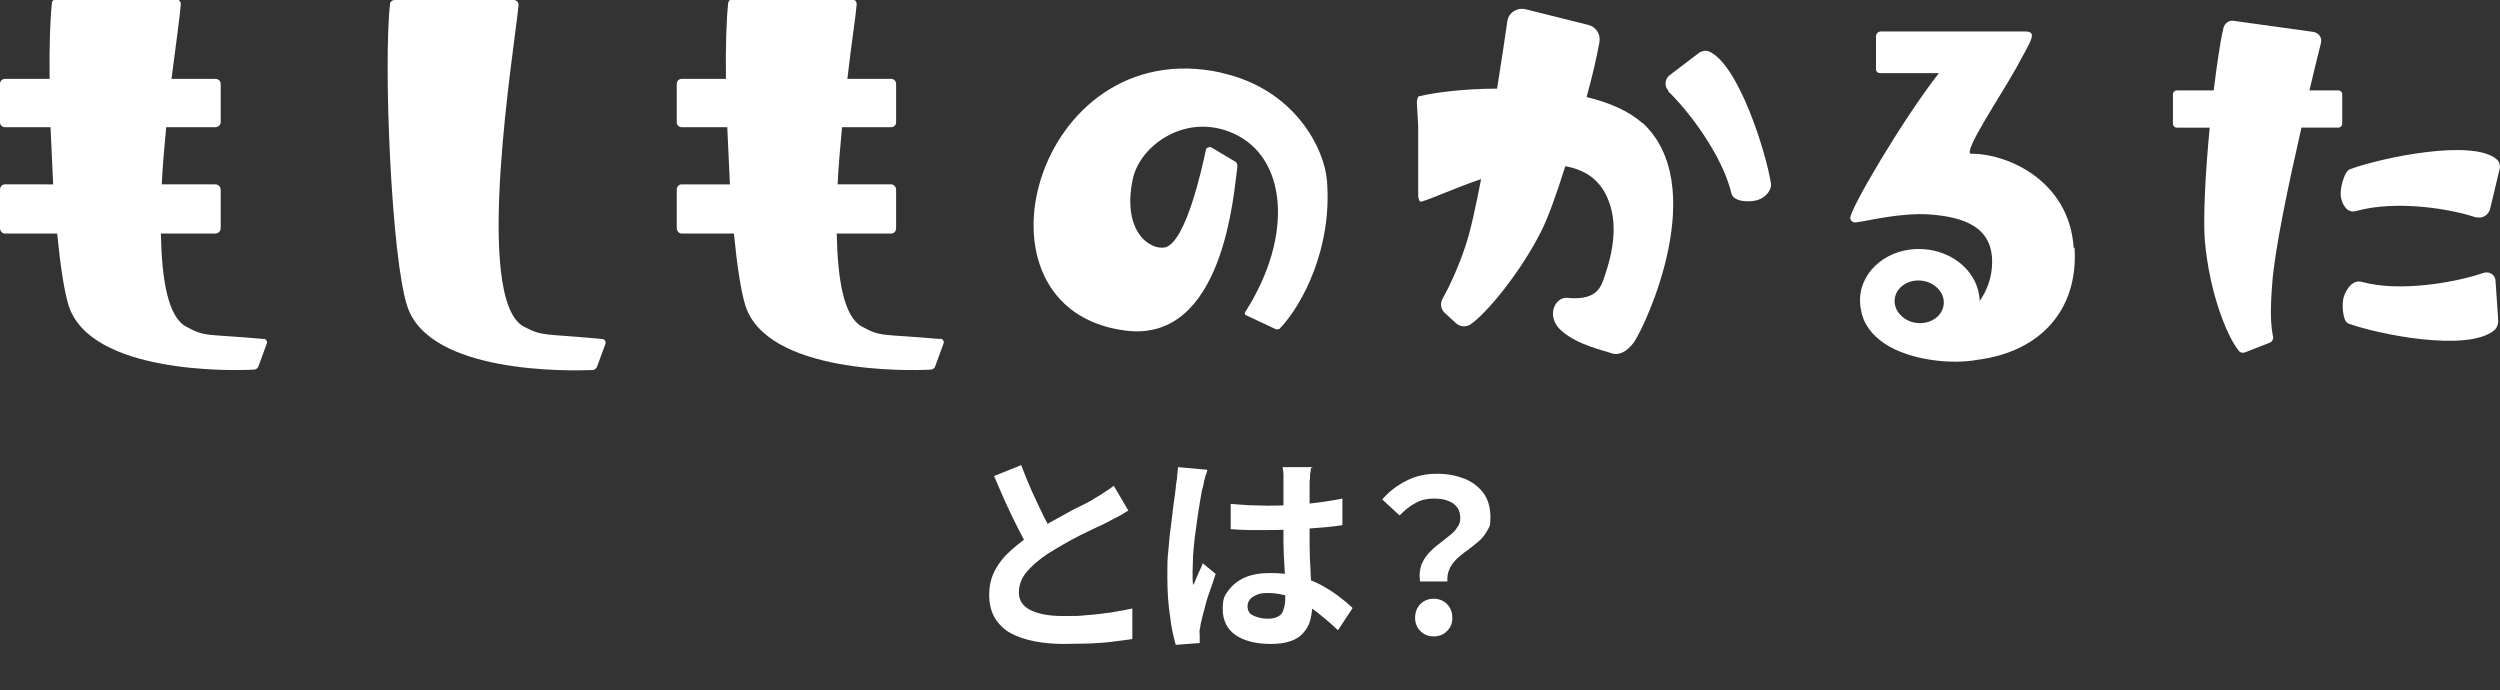
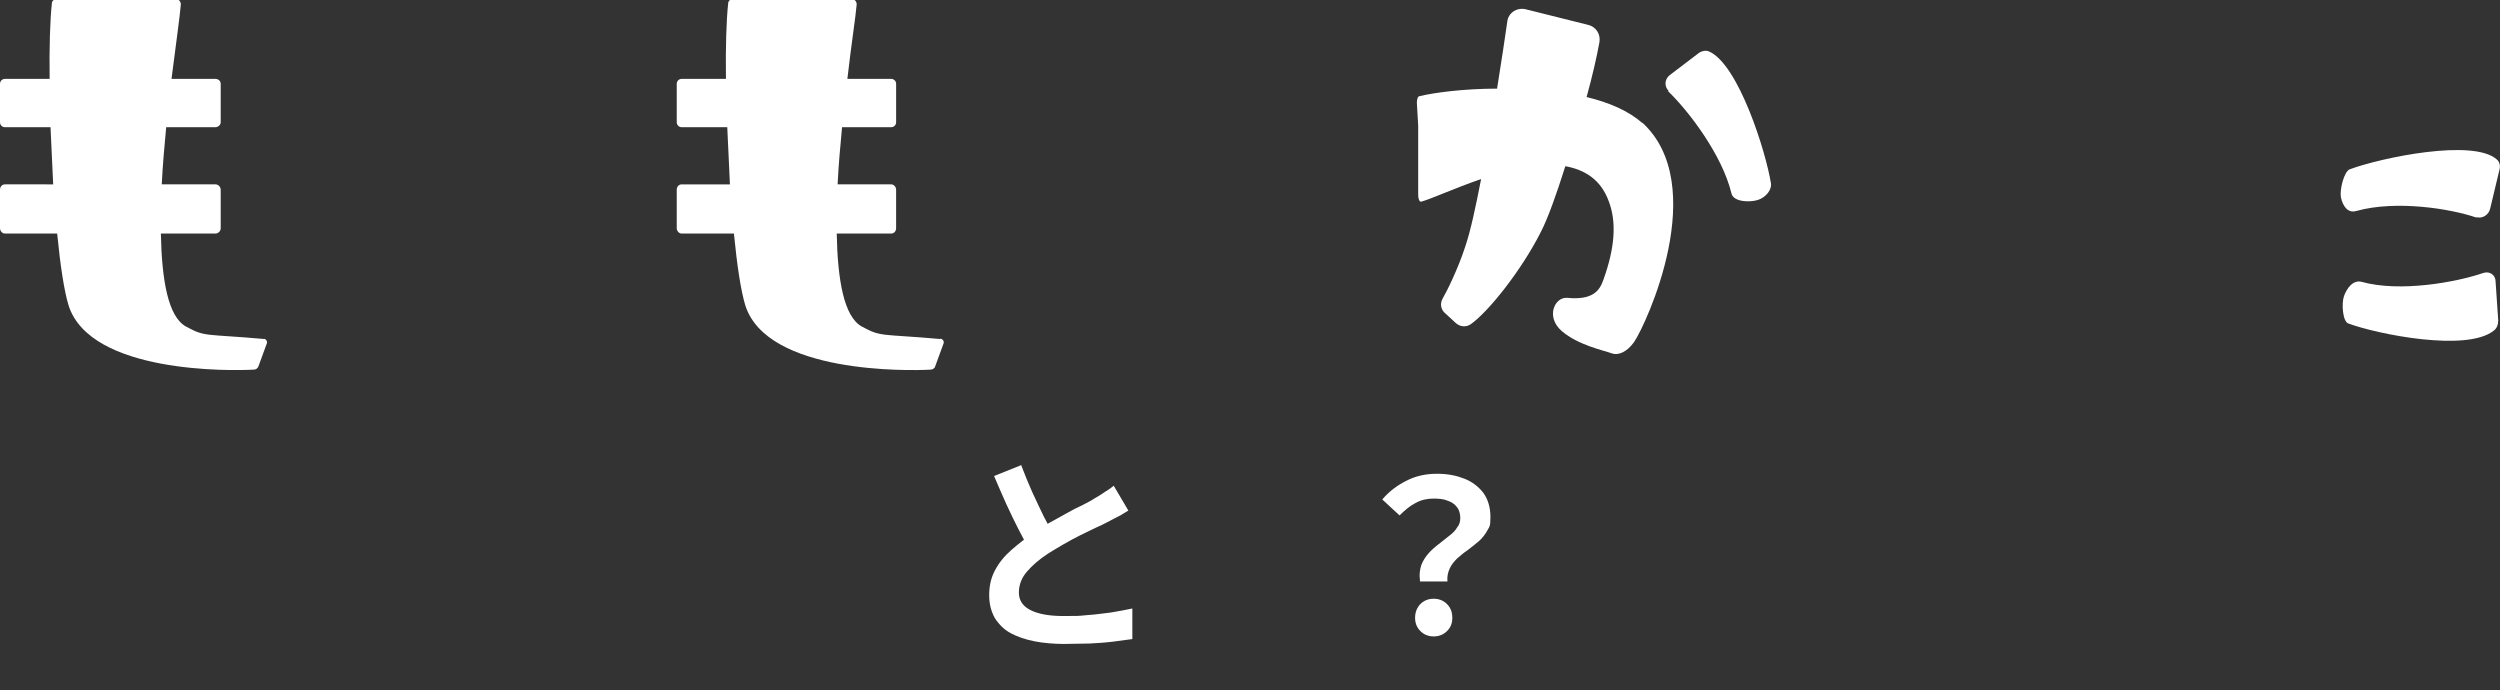
<svg xmlns="http://www.w3.org/2000/svg" version="1.1" viewBox="0 0 564.1 155.8">
  <rect x="0" y="0" width="564.1" height="155.8" fill="#333333" stroke="none" />
  <defs>
    <style>
      .cls-1 {
        isolation: isolate;
      }

      .cls-2 {
        fill: #fff;
        stroke-width: 0px;
      }
    </style>
  </defs>
  <g>
    <g id="_レイヤー_1">
      <g>
-         <path class="cls-2" d="M89.1,0h26.8c.7,0,1.2.6,1.1,1.2-.8,9-10.4,66.3,1.2,72.5,4.4,2.3,4.2,1.5,17.7,2.8.5,0,.9.6.7,1.1l-1.9,5.2c-.2.4-.6.7-1,.7-5.3.2-36.8.9-41.8-14.4-3.6-10.8-5.4-54.7-3.9-68.1C88,.4,88.5,0,89.1,0Z" />
        <path class="cls-2" d="M59.7,76.5c-13.5-1.2-13.3-.4-17.7-2.8-4.1-2.2-5.5-10.6-5.7-21h12.3c.6,0,1.2-.5,1.2-1.2v-8.7c0-.6-.5-1.2-1.2-1.2h-12.1c.2-4.3.6-8.6,1-12.9h11.1c.6,0,1.2-.5,1.2-1.1v-8.7c0-.6-.5-1.1-1.2-1.1h-9.9c1-7.9,1.9-14.2,2.1-16.8,0-.7-.5-1.2-1.1-1.2H12.8c-.6,0-1.1.4-1.1,1-.4,3.7-.6,9.9-.5,17H1.1c-.6,0-1.1.5-1.1,1.1v8.7c0,.6.5,1.1,1.1,1.1h10.3c.2,4.3.4,8.6.6,12.9H1.1c-.6,0-1.1.5-1.1,1.2v8.7c0,.6.5,1.2,1.1,1.2h11.8c.7,7.2,1.6,13.1,2.6,16.3,5,15.3,36.6,14.7,41.8,14.4.5,0,.8-.3,1-.7l1.9-5.2c.2-.5-.2-1-.7-1.1h0Z" />
-         <path class="cls-2" d="M275.6,16.4c-42.2-9.3-59.1,53.5-21.6,58.2,22.2,2.8,24.4-31.3,25.2-37,0-.5-.1-1-.6-1.2l-5.2-3.1c-.5-.3-1.2,0-1.3.5-.9,4.3-4.5,20.6-9.1,22-3.5.8-9.9-3.6-7.4-15.4,1.6-7.6,12-15.1,22.7-10.3,12.1,5.4,13.6,23.1,2.8,40.1-.2.3-.4.7,0,.9l6.6,3.1c.4.2.9.2,1.2-.2,5-5.3,11.8-18.1,10.5-33.4-.6-7-7.2-20.6-24-24.2h0Z" />
-         <path class="cls-2" d="M527.5,20.4h-6.4c1.1-4.6,2-8.4,2.6-10.7.3-1.2-.5-2.3-1.7-2.5l-18-2.5c-1-.2-2,.5-2.3,1.6-.8,3.4-1.5,8.5-2.2,14.1h-8.3c-.5,0-.9.4-.9.9v6.6c0,.5.4.9.9.9h7.4c-1,10.3-1.5,20.7-1.1,25.5,1,11.5,4.9,21.5,7.7,24.9.3.4.9.5,1.4.3l5.6-2.2c.5-.2.8-.8.7-1.3-.5-2.4-.7-5.6-.2-11.9.5-7.5,3.7-22.6,6.6-35.3h8.3c.5,0,.9-.4.9-.9v-6.6c0-.5-.4-.9-.9-.9h0Z" />
-         <path class="cls-2" d="M467.9,55.9c-1-15.3-15.2-21.3-23.1-21.2-2.2,0,6.6-13,10.1-19.3,3.4-6.3,5-8.3,2-8.3h-32.5c-.6,0-1.1.5-1.1,1.1v4.6h0v2.9c0,.4.4.8.8.8h13.4c-8.1,10.3-20.2,30.9-20,32.7,0,.6.6,1,1.1,1,2.8-.3,10.2-2.3,17-1.8,7.4.6,14.2,2.7,13.9,11.2-.1,3-1.1,5.9-2.8,8.3-.2-6.2-5.7-11.3-12.9-11.7-7.5-.4-13.8,4.6-14.1,11.1,0,.8,0,1.7.2,2.5h0c.5,3.3,2.5,5.8,5.3,7.7,0,0,0,0,0,0,6,4,15.6,4.7,20.9,3.7,14.3-1.8,22.9-11.3,22-25.3h0ZM432.8,72.9c-3-.2-5.4-2.5-5.3-5.1.1-2.7,2.7-4.7,5.8-4.5,3,.2,5.4,2.5,5.3,5.1-.1,2.7-2.7,4.7-5.8,4.5Z" />
        <path class="cls-2" d="M370.6,27.8c-3.1-2.8-7.6-4.7-12.6-5.9,1.3-4.7,2.3-9.1,2.9-12.4.3-1.8-.8-3.5-2.6-3.9l-14-3.5c-2-.5-4,.8-4.2,2.8-.5,3.5-1.3,8.9-2.3,15.1-7.5,0-14.2.9-17.5,1.7-.4,0-.6.8-.6,1.5l.3,5.1v15.7c0,.9.3,1.6.7,1.5,2.2-.6,7.4-3,13.5-5.1-1.2,6.2-2.4,11.8-3.6,15.3-1.6,4.9-4,9.8-5.1,11.7-.6,1.1-.4,2.4.5,3.2l2.5,2.3c.9.8,2.2,1,3.3.3,3.9-2.7,11.4-12,15.9-20.9,1.5-2.9,3.5-8.4,5.5-14.8,4.4.8,8,3,9.8,7.9,1.8,4.7,1.4,10.5-1.2,17.7-.8,2.3-2.2,4.7-8.2,4.1-2.8-.2-4.9,4.3-1.2,7.5s9.6,4.4,11.2,5,3.5-.3,5.1-2.5c2.8-4.1,17.3-35.5,1.8-49.6h0Z" />
        <path class="cls-2" d="M376.4,20.6c4.5,4.3,12.2,14.3,14.3,23.1.5,1.9,4.2,2,6,1.4,1.8-.6,3.1-2.3,2.9-3.7-1.1-7-7.3-26.9-14-29.8-.7-.3-1.6-.1-2.2.3l-6.7,5.1c-1.1.9-1.2,2.5-.2,3.5h0Z" />
        <path class="cls-2" d="M558.8,49.1c-5.8-2-18.1-4-27.1-1.5-2,.6-3.1-1.2-3.5-3.1-.3-1.7.7-5.8,2-6.3,7-2.6,27.9-7,33.2-2.2.6.5.8,1.4.6,2.2l-2.1,8.8c-.3,1.5-1.8,2.4-3.1,2h0Z" />
        <path class="cls-2" d="M560.3,61.6c-6.1,2.1-18.8,4.4-27.4,2-1.9-.5-3.3,1.3-4,3.2-.6,1.7-.3,5.8,1,6.2,6.5,2.4,26.7,6.5,32.8,1.6.7-.5,1-1.4,1-2.3l-.6-8.8c0-1.5-1.4-2.4-2.8-1.9h0Z" />
        <path class="cls-2" d="M212.2,76.5c-13.5-1.2-13.3-.4-17.7-2.8-4.1-2.2-5.5-10.6-5.7-21h12.3c.6,0,1.1-.5,1.1-1.2v-8.7c0-.6-.5-1.2-1.1-1.2h-12.1c.2-4.3.6-8.6,1-12.9h11.1c.6,0,1.1-.5,1.1-1.1v-8.7c0-.6-.5-1.1-1.1-1.1h-9.9c.9-7.9,1.9-14.2,2.1-16.8,0-.7-.5-1.2-1.1-1.2h-26.8c-.6,0-1.1.4-1.1,1-.4,3.7-.6,9.9-.5,17h-10c-.6,0-1.1.5-1.1,1.1v8.7c0,.6.5,1.1,1.1,1.1h10.3c.2,4.3.4,8.6.6,12.9h-10.9c-.6,0-1.1.5-1.1,1.2v8.7c0,.6.5,1.2,1.1,1.2h11.8c.7,7.2,1.6,13.1,2.6,16.3,5,15.3,36.6,14.7,41.8,14.4.4,0,.9-.3,1-.7l1.9-5.2c.2-.5-.2-1-.7-1.1h0Z" />
      </g>
      <g class="cls-1">
        <g class="cls-1">
          <path class="cls-2" d="M254.6,115.2c-.7.4-1.4.9-2.2,1.3-.8.4-1.6.8-2.5,1.3-.7.4-1.6.8-2.7,1.3-1.1.5-2.2,1.1-3.5,1.7-1.2.6-2.5,1.3-3.7,2-1.2.7-2.4,1.4-3.5,2.1-2,1.3-3.6,2.7-4.8,4.1-1.2,1.4-1.8,3-1.8,4.7s.8,3,2.5,3.9c1.7.9,4.2,1.4,7.5,1.4s3.4,0,5.3-.2c1.9-.1,3.7-.4,5.5-.6,1.8-.3,3.4-.6,4.8-.9v6.9c-1.4.2-2.9.4-4.5.6-1.6.2-3.3.3-5.1.4-1.8,0-3.8.1-5.9.1s-4.6-.2-6.6-.6c-2-.4-3.8-1-5.3-1.8-1.5-.8-2.7-2-3.6-3.4-.8-1.4-1.3-3.1-1.3-5.2s.4-3.9,1.3-5.6c.9-1.7,2.1-3.2,3.7-4.6,1.6-1.4,3.3-2.7,5.1-4,1.2-.8,2.4-1.5,3.6-2.2,1.3-.7,2.5-1.4,3.8-2.1,1.2-.7,2.4-1.3,3.5-1.8,1.1-.6,2-1,2.7-1.5.9-.5,1.7-1,2.4-1.5.7-.4,1.4-.9,2-1.4l3.3,5.6ZM230.4,104.9c.8,2.1,1.6,4.1,2.5,6.1.9,2,1.8,3.8,2.6,5.5.9,1.7,1.7,3.2,2.4,4.6l-5.4,3.2c-.9-1.5-1.8-3.1-2.7-4.9-.9-1.8-1.9-3.8-2.8-5.8-.9-2-1.8-4.1-2.7-6.2l6-2.4Z" />
-           <path class="cls-2" d="M272.4,106.1c0,.3-.2.8-.4,1.3-.2.6-.3,1.1-.4,1.7-.1.5-.2,1-.3,1.2-.2.7-.3,1.6-.5,2.7-.2,1.1-.4,2.4-.6,3.8-.2,1.4-.4,2.9-.6,4.4-.2,1.5-.3,2.9-.4,4.2,0,1.3-.1,2.5-.1,3.4s0,1,0,1.6c0,.6,0,1.1.2,1.6.2-.6.5-1.1.7-1.7.2-.5.5-1.1.7-1.6.3-.5.5-1.1.7-1.6l2.9,2.4c-.4,1.3-.9,2.7-1.4,4.1-.5,1.4-.9,2.8-1.2,4.1-.4,1.3-.6,2.4-.8,3.2,0,.3-.1.7-.2,1.2s0,.8,0,1.1,0,.6,0,.9c0,.4,0,.7,0,1l-5.4.4c-.5-1.7-1-3.9-1.3-6.5-.4-2.6-.6-5.6-.6-8.9s0-3.7.2-5.6c.2-2,.3-3.9.6-5.7.2-1.8.4-3.5.6-5,.2-1.5.4-2.7.5-3.7,0-.7.2-1.4.3-2.3,0-.8.2-1.7.2-2.4l6.6.6ZM295.8,105.6c0,.4-.1.9-.2,1.5,0,.5,0,1.1-.1,1.6,0,.5,0,1.2,0,2.1,0,.9,0,1.8,0,2.9v3.4c0,2.2,0,4.2,0,6.1,0,1.9.1,3.7.2,5.3,0,1.6.2,3.1.3,4.4,0,1.3.1,2.6.1,3.7s-.2,2.4-.5,3.5c-.3,1.1-.9,2-1.6,2.8-.7.8-1.7,1.4-2.9,1.8-1.2.4-2.7.6-4.4.6-3.3,0-6-.7-7.9-2-1.9-1.3-2.9-3.3-2.9-5.8s.4-3.1,1.3-4.3c.9-1.2,2.1-2.2,3.7-2.9,1.6-.7,3.5-1,5.7-1s4.3.2,6.2.7c1.9.5,3.6,1.1,5.1,1.9s2.9,1.7,4.1,2.6c1.2.9,2.3,1.8,3.2,2.7l-3.3,5c-1.8-1.7-3.6-3.2-5.3-4.5-1.7-1.2-3.4-2.2-5.2-2.9s-3.5-1-5.3-1-2.4.3-3.3.8c-.8.5-1.3,1.2-1.3,2.2s.4,1.7,1.3,2.1,1.9.7,3.2.7,1.8-.2,2.4-.5,1-.8,1.2-1.5c.2-.7.4-1.4.4-2.4s0-1.9,0-3.3c0-1.3-.1-2.8-.2-4.5s-.2-3.4-.2-5.2,0-3.6,0-5.3,0-3.5,0-5c0-1.5,0-2.6,0-3.3s0-.8,0-1.5c0-.6-.1-1.2-.2-1.7h6.9ZM277.6,113.7c1.4.1,2.8.2,4.2.3,1.4,0,2.8.1,4.2.1,2.9,0,5.9-.1,8.8-.4,2.9-.3,5.6-.7,8.1-1.2v6c-2.5.4-5.2.6-8.1.8-2.9.2-5.8.3-8.7.3s-2.8,0-4.2,0c-1.4,0-2.8-.1-4.2-.2v-5.7Z" />
          <path class="cls-2" d="M320.4,130.9c-.2-1.3,0-2.4.3-3.4.4-1,.9-1.8,1.6-2.6.7-.8,1.5-1.5,2.3-2.1.8-.6,1.6-1.3,2.4-1.9.8-.6,1.4-1.2,1.8-1.9.5-.6.7-1.3.7-2.1s-.2-1.8-.7-2.4c-.5-.7-1.2-1.2-2.1-1.5-.9-.4-2-.5-3.3-.5s-2.8.3-4,1c-1.2.6-2.4,1.6-3.6,2.8l-3.9-3.6c1.5-1.8,3.4-3.2,5.4-4.2,2.1-1.1,4.4-1.6,6.9-1.6s4.4.4,6.2,1.1c1.8.7,3.2,1.8,4.3,3.2,1,1.4,1.6,3.2,1.6,5.4s-.2,2.2-.7,3.1c-.5.9-1.1,1.7-1.9,2.4-.8.7-1.6,1.3-2.5,2-.9.6-1.7,1.3-2.4,1.9-.7.7-1.3,1.4-1.7,2.3s-.6,1.8-.5,2.9h-6.2ZM323.5,143.6c-1.2,0-2.2-.4-3-1.2-.8-.8-1.2-1.8-1.2-3s.4-2.3,1.2-3.1,1.8-1.2,3-1.2,2.2.4,3,1.2c.8.8,1.2,1.8,1.2,3.1s-.4,2.2-1.2,3c-.8.8-1.8,1.2-3,1.2Z" />
        </g>
      </g>
    </g>
  </g>
</svg>